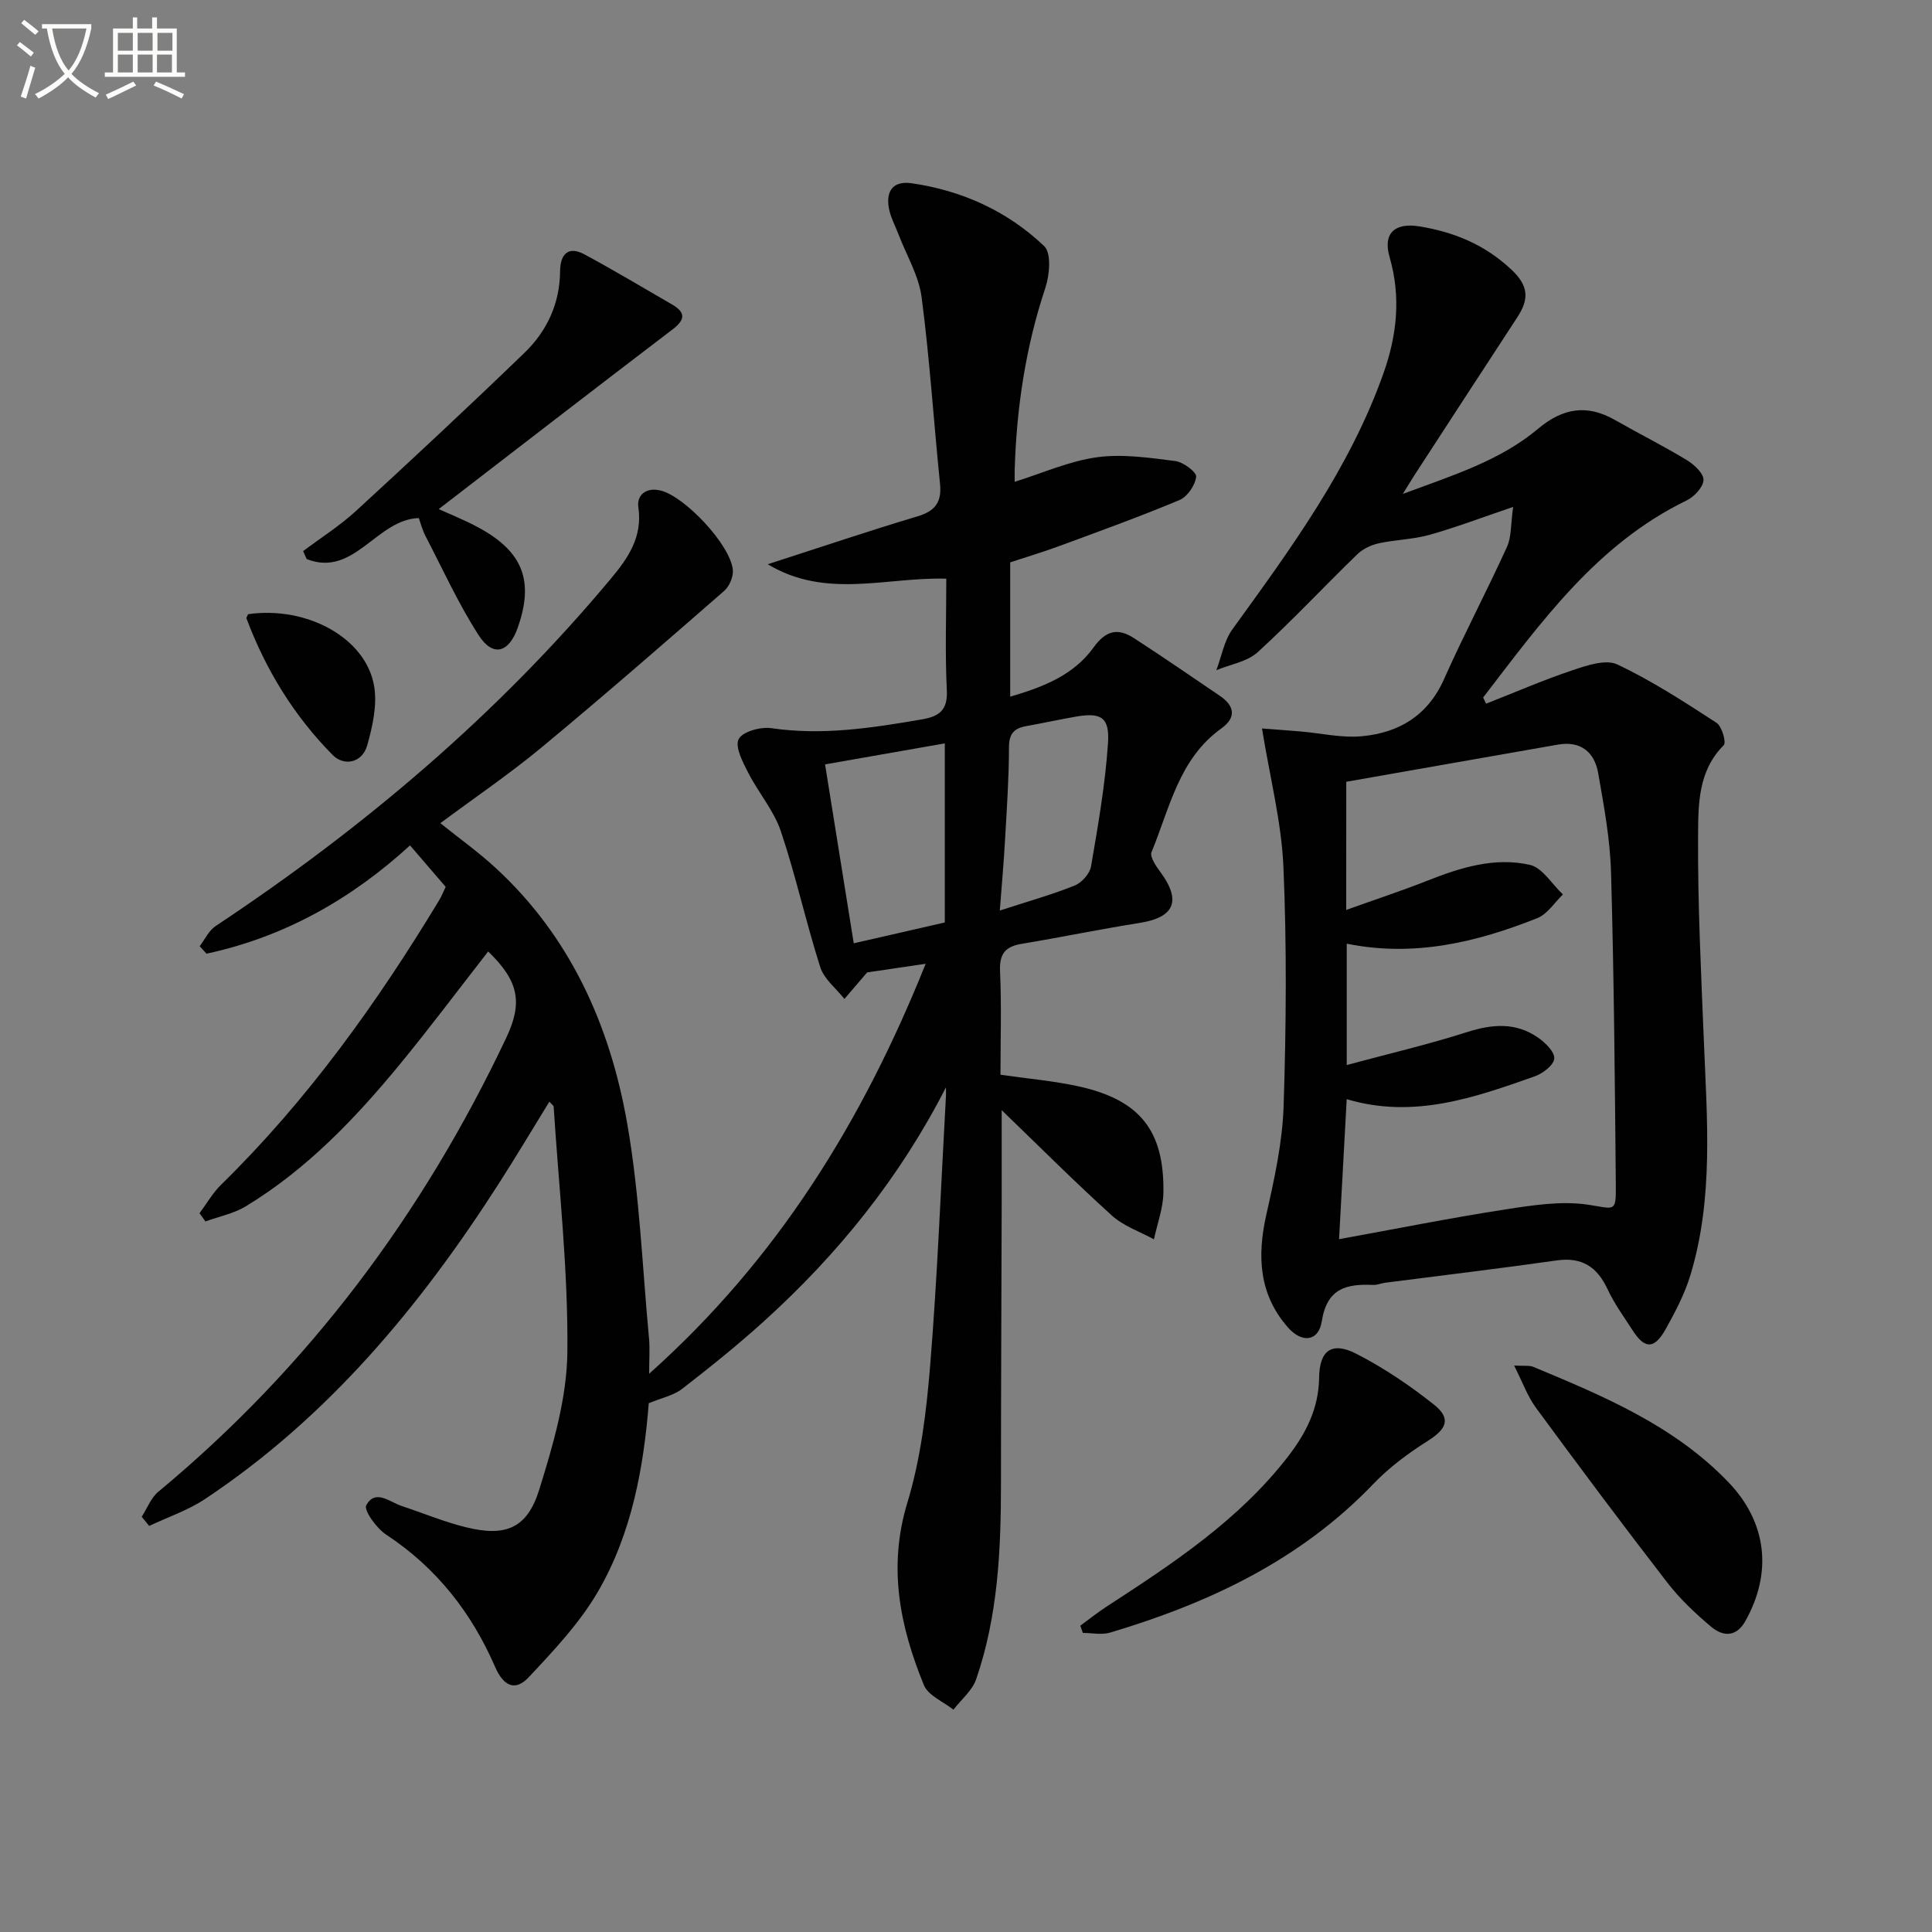
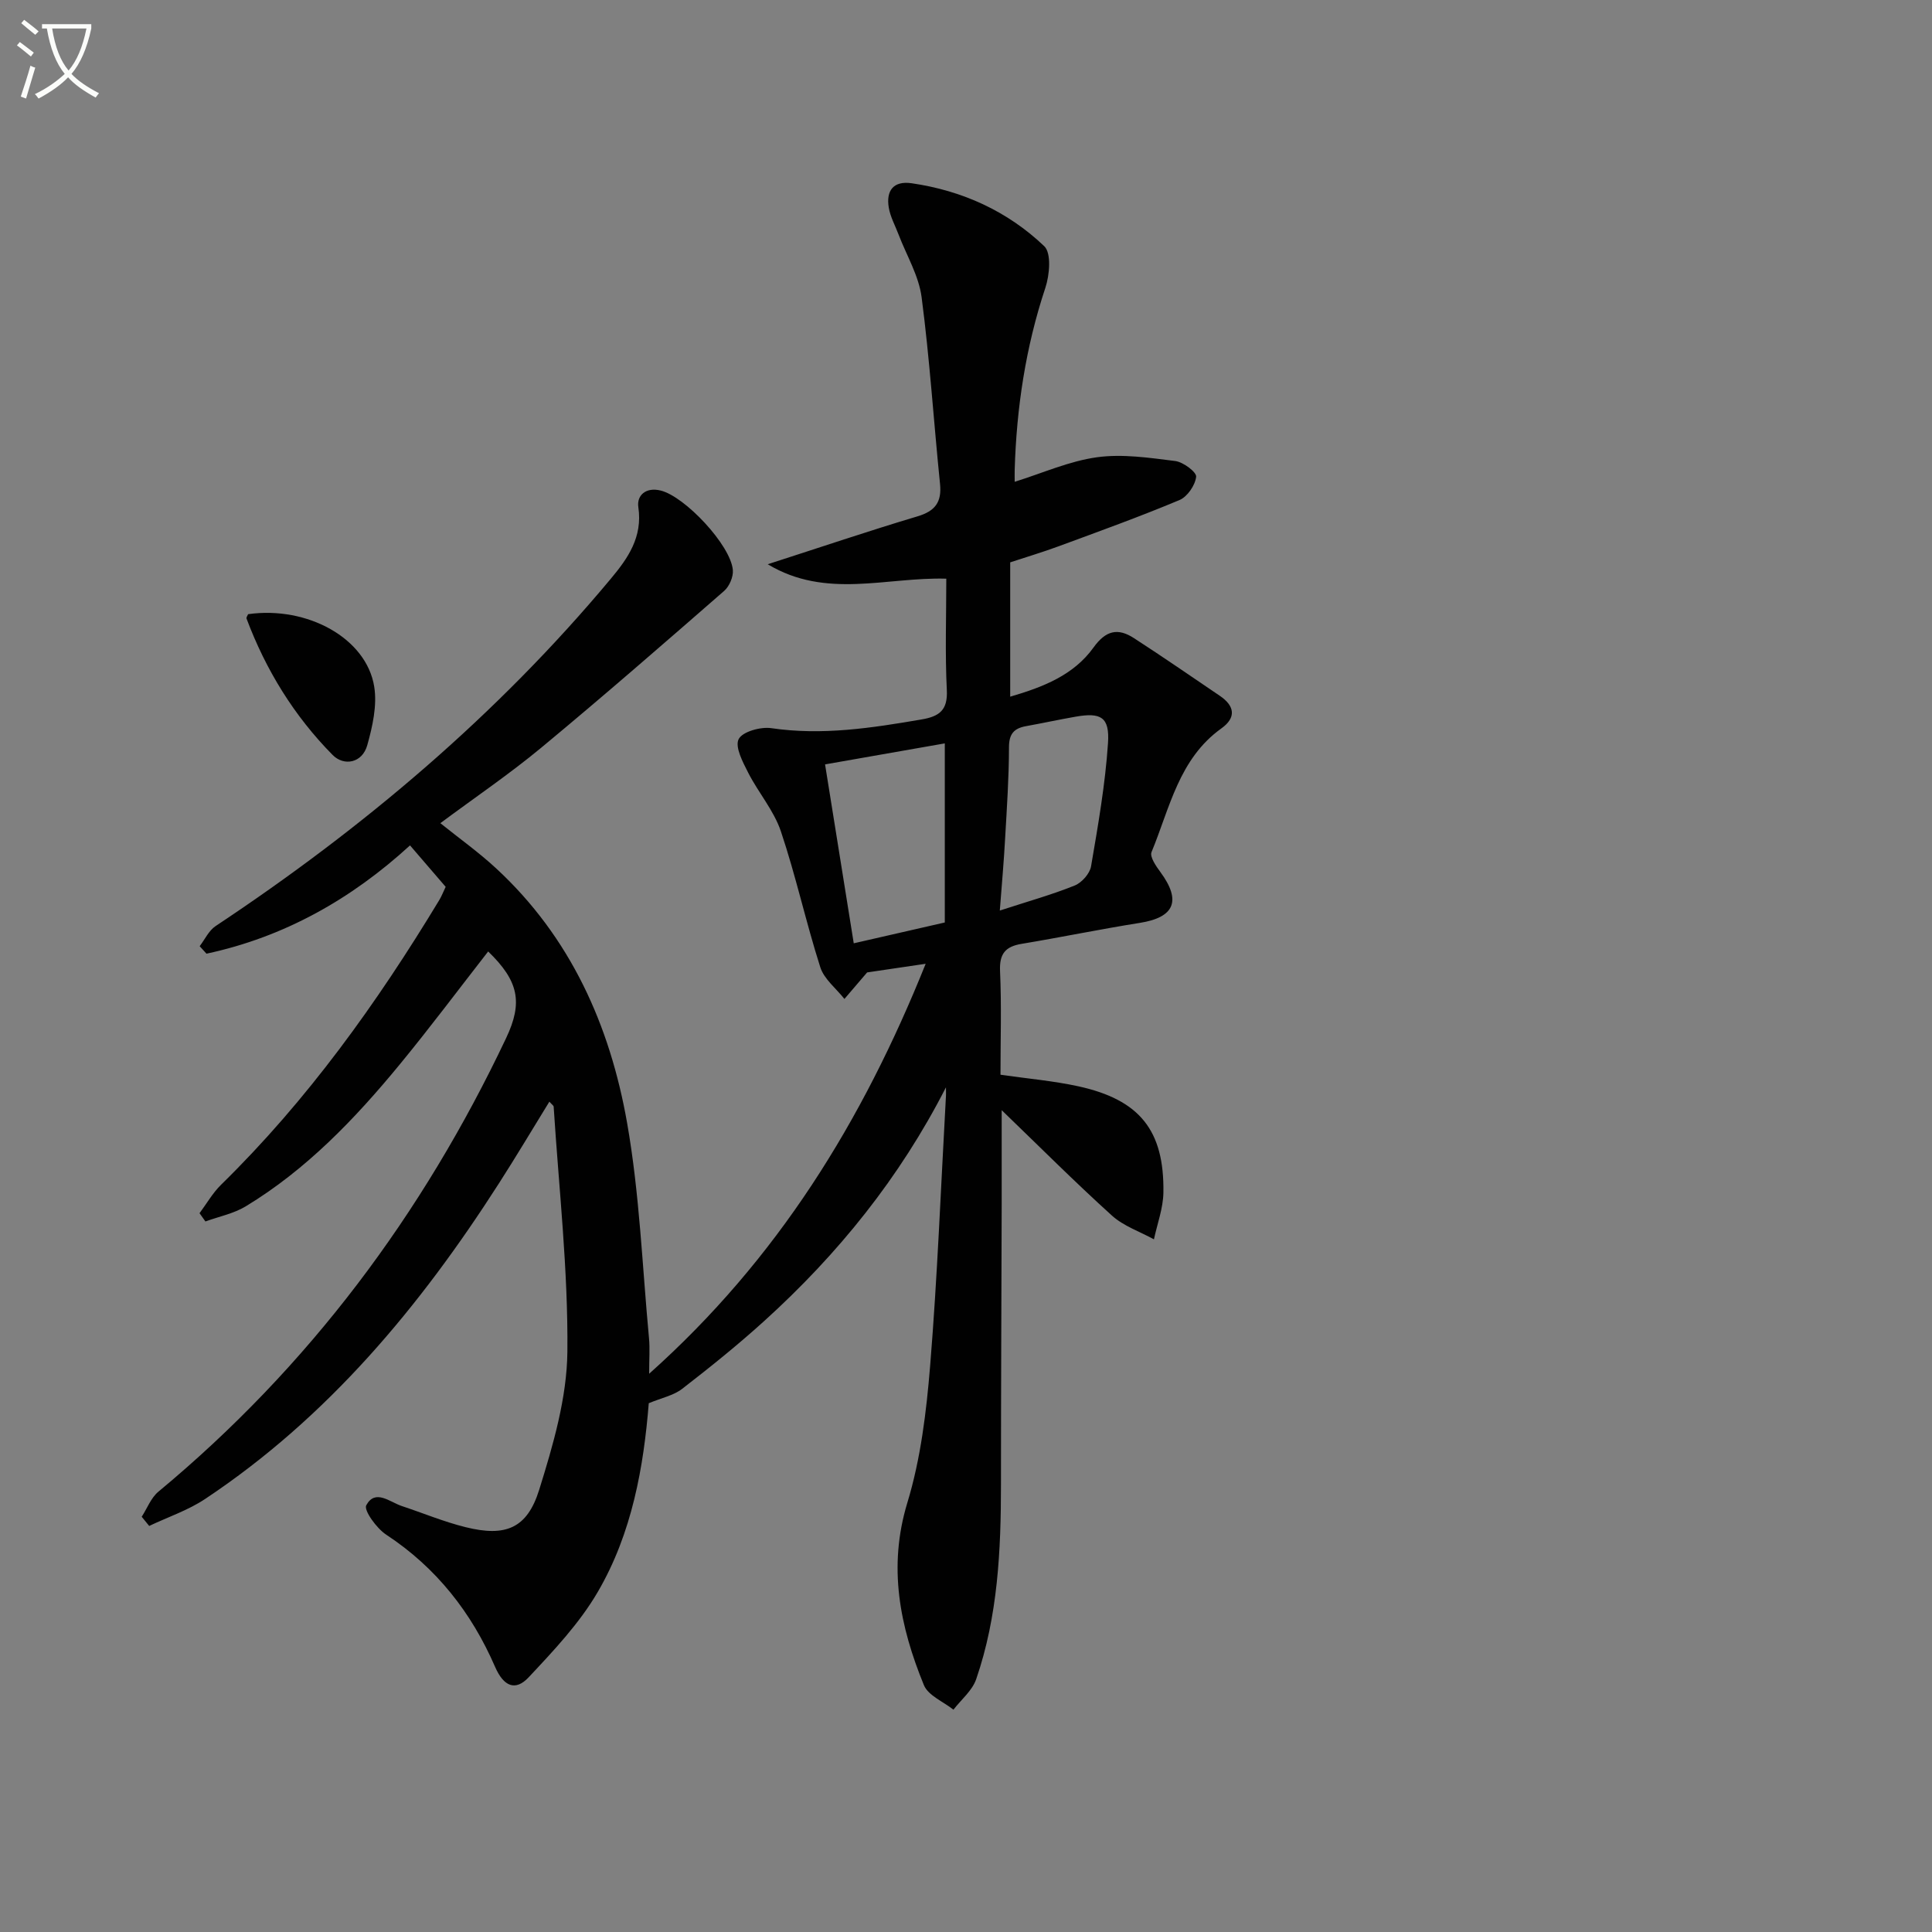
<svg xmlns="http://www.w3.org/2000/svg" enable-background="new 0 0 400 400" viewBox="0 0 400 400">
  <rect x="0" y="0" width="400" height="400" fill="#808080" stroke="none" />
  <path d="m6.4 11.7c-1-.8-1.9-1.6-2.9-2.3l.6-.7c.9.7 1.9 1.4 2.9 2.2zm-2.1 8.3c.7-2.1 1.4-4.2 2-6.4.2.1.6.3 1 .4-.7 2.3-1.3 4.4-1.9 6.4zm3-12.8c-1.1-.9-2.1-1.7-2.9-2.4l.6-.7c1 .8 2 1.5 3 2.4zm1.4-1.3v-.9h10.2v.9c-.9 4.2-2.3 7.3-4.1 9.4 1.3 1.4 3.2 2.7 5.7 4-.2.2-.4.5-.7.9-2.5-1.4-4.4-2.7-5.7-4.2-1.4 1.5-3.5 3-6.1 4.4 0 0 0 0-.1-.1-.3-.4-.5-.7-.7-.8 2.7-1.3 4.7-2.8 6.2-4.2-1.8-2.2-3-5.3-3.7-9.4zm9.2 0h-7.1c.6 3.8 1.7 6.7 3.4 8.7 1.7-2 2.9-4.8 3.7-8.7z" fill="#fbfcfa" />
-   <path d="m31.6 3.6h.9v2.3h4.1v9.1h1.7v.9h-16.6v-.9h1.7v-9.1h4.1v-2.3h.9v2.3h3.1v-2.3zm-4 13.3.6.8c-1.9.9-3.8 1.9-5.8 2.8-.2-.3-.3-.6-.5-.9 2-.9 3.9-1.8 5.7-2.7zm-3.2-10.1v3.7h3.1v-3.7zm0 4.5v3.7h3.1v-3.7zm4.1-4.5v3.7h3.1v-3.7zm0 4.5v3.7h3.1v-3.7zm9.1 9.1c-2.1-1.1-4.1-2-5.8-2.7l.5-.8c2.2.9 4.1 1.8 5.8 2.6zm-1.9-13.6h-3.1v3.7h3.1zm-3.2 4.5v3.7h3.1v-3.7z" fill="#fbfcfa" />
  <g fill="#010101">
    <path d="m195.85 225.12c-9.57 18.74-22.37 34.57-37.68 48.43-5.42 4.91-11.14 9.51-16.93 13.99-1.78 1.38-4.25 1.87-6.92 2.98-1.05 13.07-3.43 26.89-10.58 39.11-3.78 6.47-9.12 12.13-14.29 17.64-2.72 2.9-5.16 1.95-6.96-2.19-4.86-11.2-12.15-20.52-22.54-27.35-1.99-1.31-4.68-5.05-4.12-6.08 1.87-3.44 4.84-.68 7.36.16 4.41 1.46 8.73 3.27 13.23 4.38 8.22 2.04 12.71.29 15.21-7.74 2.89-9.27 5.74-19.01 5.84-28.58.17-16.9-1.76-33.82-2.84-50.74-.02-.24-.39-.47-.89-1.04-3.55 5.77-6.92 11.43-10.47 16.96-16.31 25.45-35.37 48.38-60.81 65.3-3.53 2.35-7.7 3.74-11.57 5.58-.52-.63-1.03-1.27-1.55-1.9 1.13-1.75 1.92-3.92 3.45-5.19 31.15-25.85 54.74-57.46 72.01-93.94 3.47-7.34 2.62-11.77-3.73-17.91-6.12 7.85-12.07 15.81-18.38 23.48-9.24 11.22-19.26 21.68-31.81 29.29-2.5 1.51-5.55 2.11-8.35 3.13-.41-.57-.82-1.14-1.22-1.71 1.48-1.98 2.72-4.19 4.47-5.9 17.86-17.49 32.27-37.6 45.15-58.9.51-.84.86-1.77 1.34-2.77-2.41-2.8-4.77-5.55-7.38-8.58-12.19 11.16-26.08 18.98-42.14 22.42-.47-.52-.94-1.03-1.41-1.55 1.08-1.41 1.89-3.23 3.29-4.16 30.55-20.27 58.31-43.72 81.85-71.94 3.52-4.21 6.6-8.61 5.68-14.8-.36-2.41 1.53-4.2 4.62-3.44 5.01 1.22 14.51 11.3 14.95 16.47.12 1.4-.73 3.38-1.81 4.32-12.53 10.93-25.07 21.85-37.87 32.46-6.64 5.5-13.81 10.36-20.88 15.62 3.89 3.13 7.92 6 11.52 9.33 15.44 14.26 23.61 32.59 27.15 52.76 2.58 14.67 3.14 29.69 4.53 44.56.2 2.1.03 4.22.03 7.34 26.63-23.78 44.16-52.27 57.25-84.88-4.87.72-8.85 1.31-12.12 1.79-1.79 2.09-3.24 3.79-4.7 5.49-1.71-2.17-4.21-4.1-5-6.57-2.97-9.3-5.05-18.89-8.16-28.14-1.45-4.31-4.66-8-6.76-12.12-1.12-2.2-2.79-5.35-1.98-6.96.78-1.55 4.55-2.6 6.77-2.27 10.55 1.55 20.8-.04 31.12-1.81 3.63-.62 5.42-1.89 5.21-6.06-.38-7.61-.11-15.26-.11-23.08-12.4-.37-24.88 4.29-36.97-2.99 10.87-3.5 20.88-6.89 30.99-9.91 3.69-1.1 5.07-2.95 4.68-6.75-1.31-12.87-2.13-25.8-3.81-38.62-.58-4.46-3.12-8.66-4.77-12.98-.7-1.85-1.71-3.66-2.03-5.58-.58-3.49.94-5.59 4.74-5.04 10.48 1.52 19.85 5.78 27.45 13.03 1.51 1.44 1.11 5.97.23 8.62-4.08 12.27-5.97 24.84-6.35 37.7-.02.82 0 1.65 0 2.46 5.8-1.81 11.3-4.29 17.04-5.08 5.28-.73 10.84.11 16.21.78 1.65.21 4.43 2.3 4.32 3.26-.2 1.76-1.82 4.14-3.45 4.82-8.26 3.46-16.69 6.5-25.1 9.6-3.25 1.2-6.57 2.18-9.95 3.3v27.81c6.83-1.99 13.15-4.47 17.25-10.18 2.55-3.55 5.04-4.1 8.36-1.95 6 3.89 11.9 7.95 17.82 11.97 3.05 2.08 3.42 4.49.29 6.73-8.8 6.3-10.69 16.5-14.46 25.61-.4.98.95 2.93 1.86 4.16 4.35 5.92 2.9 9.35-4.26 10.49-8.18 1.3-16.3 2.98-24.48 4.34-3.39.56-4.64 2.06-4.48 5.65.32 7.12.09 14.26.09 21.45 5.67.82 10.95 1.27 16.09 2.39 12.73 2.78 17.84 9.13 17.64 22.01-.05 3.24-1.27 6.46-1.96 9.68-2.93-1.61-6.3-2.74-8.71-4.93-7.74-7-15.12-14.4-22.81-21.81 0 6.27.01 12.66 0 19.06-.05 19.46-.15 38.92-.15 58.37 0 13.69-.63 27.3-5.13 40.37-.81 2.37-3.1 4.23-4.71 6.32-2.1-1.67-5.23-2.92-6.12-5.09-4.97-12.16-7.48-24.42-3.42-37.77 2.77-9.11 3.94-18.85 4.72-28.4 1.5-18.39 2.21-36.84 3.24-55.26.07-.77.03-1.55.03-2.33zm-25.03-66.86c2.05 12.8 3.95 24.66 5.94 37.04 6.48-1.48 12.7-2.91 18.85-4.31 0-12.4 0-24.46 0-37.08-8.35 1.47-16.28 2.86-24.79 4.35zm36.18 30.26c5.89-1.92 10.81-3.29 15.52-5.19 1.46-.59 3.11-2.46 3.37-3.96 1.45-8.47 2.94-16.98 3.51-25.53.36-5.4-1.48-6.38-6.75-5.45-3.43.6-6.83 1.34-10.26 1.96-2.45.45-3.49 1.6-3.49 4.34-.01 6.3-.44 12.6-.8 18.89-.25 4.62-.66 9.22-1.1 14.94z" />
-     <path d="m261.28 150.82c2.08.16 5.04.37 7.99.62 4.23.36 8.52 1.38 12.68.99 7.67-.71 13.65-4.26 17.01-11.8 4.11-9.23 8.85-18.19 13.04-27.39.95-2.09.77-4.69 1.28-8.29-6.57 2.23-11.89 4.26-17.34 5.79-3.4.95-7.04.99-10.5 1.75-1.57.35-3.27 1.15-4.42 2.26-6.92 6.71-13.51 13.78-20.62 20.27-2.18 1.99-5.68 2.53-8.57 3.74 1.08-2.84 1.6-6.08 3.32-8.46 12.11-16.73 24.33-33.36 31.31-53.09 2.78-7.86 3.61-15.8 1.24-23.98-1.43-4.93 1.07-7.19 6.17-6.36 7.23 1.18 13.52 3.77 19.04 8.94 3.69 3.45 3.63 6.21 1.22 9.9-7.11 10.86-14.17 21.74-21.25 32.62-.62.96-1.2 1.94-2.44 3.93 10.45-3.88 20.14-6.89 27.99-13.48 5.16-4.33 10.15-5.13 15.96-1.81 4.9 2.8 9.95 5.32 14.77 8.24 1.54.93 3.54 2.74 3.53 4.14-.01 1.45-1.9 3.49-3.47 4.25-18.59 9.02-30.11 25.16-42.15 40.81.2.43.41.85.61 1.28 5.96-2.34 11.85-4.9 17.91-6.93 2.95-.99 6.85-2.32 9.24-1.2 7.17 3.38 13.89 7.76 20.56 12.09 1.11.72 2.06 4.07 1.5 4.63-5.33 5.31-5.28 12.25-5.32 18.71-.09 14.12.62 28.26 1.19 42.38.65 16.28 2.05 32.61-2.75 48.54-1.18 3.92-3.14 7.67-5.15 11.27-2.35 4.2-4.32 4.17-6.84.26-1.8-2.79-3.78-5.51-5.18-8.5-2.17-4.65-5.31-6.73-10.56-5.98-11.82 1.68-23.68 3.09-35.52 4.62-.82.11-1.64.49-2.44.45-5.51-.24-9.58.65-10.66 7.53-.65 4.16-4.07 4.6-6.98 1.3-6.03-6.83-6.44-14.79-4.5-23.38 1.67-7.41 3.34-14.97 3.58-22.51.53-16.48.67-33.01-.04-49.47-.4-9.27-2.78-18.45-4.44-28.68zm17.44 37.57c5.94-2.13 11.38-3.92 16.71-6.02 6.89-2.73 13.99-4.97 21.31-3.31 2.61.59 4.58 4.01 6.85 6.13-1.75 1.67-3.21 4.06-5.29 4.89-12.61 5.03-25.58 8.12-39.47 5.3v25.12c8.7-2.34 16.91-4.26 24.92-6.82 5.23-1.67 10.09-2.05 14.68 1.14 1.5 1.04 3.46 2.95 3.36 4.35-.09 1.34-2.36 3.08-4.02 3.67-12.54 4.43-25.13 8.86-38.95 4.73-.54 9.87-1.05 19.33-1.58 28.99 11.88-2.16 23.11-4.41 34.42-6.16 5.7-.88 11.69-1.82 17.27-.96 5.32.81 5.66 1.66 5.61-3.89-.2-21.63-.38-43.26-.99-64.87-.19-6.91-1.47-13.81-2.67-20.65-.76-4.31-3.62-6.69-8.3-5.87-14.63 2.55-29.26 5.14-43.85 7.7-.01 8.86-.01 17.27-.01 26.53z" />
-     <path d="m86.71 107.26c-8.76.27-13.4 12.36-23.21 8.49-.25-.55-.5-1.1-.74-1.65 3.66-2.75 7.57-5.22 10.93-8.3 11.74-10.78 23.4-21.66 34.87-32.73 4.68-4.51 7.34-10.2 7.4-16.92.03-3.38 1.57-5.35 5.03-3.49 6.13 3.29 12.09 6.88 18.12 10.36 2.81 1.63 2.86 3.11.15 5.17-16.2 12.34-32.31 24.8-48.43 37.21 2.27 1.04 5.45 2.29 8.41 3.91 9.08 4.98 11.35 11.04 7.94 20.68-1.83 5.18-5.13 6.1-8.07 1.54-4.19-6.5-7.42-13.62-10.99-20.5-.67-1.27-1.03-2.72-1.41-3.77z" />
-     <path d="m223.67 336.58c1.81-1.33 3.57-2.74 5.45-3.96 13.7-8.9 27.34-17.88 37.52-31.02 3.71-4.8 6.39-9.96 6.47-16.37.07-5.7 2.67-7.51 7.67-4.96 5.68 2.9 11.08 6.55 16.08 10.52 3.65 2.9 2.68 5.05-1.29 7.56-4.02 2.54-7.96 5.46-11.24 8.89-15.1 15.77-34.01 24.66-54.49 30.77-1.73.52-3.76.07-5.65.07-.17-.5-.35-1-.52-1.5z" />
-     <path d="m313.48 282.72c2.09.12 3.15-.07 3.99.28 14.56 6.06 29.12 12.16 40.34 23.83 8.01 8.33 9.2 18.73 3.54 28.81-1.91 3.39-4.67 3.18-7.08 1.16-3.28-2.76-6.47-5.77-9.08-9.15-9.23-11.94-18.26-24.04-27.2-36.2-1.73-2.35-2.73-5.23-4.51-8.73z" />
    <path d="m51.37 127.16c12.26-1.74 24.51 4.98 26.11 15.02.62 3.88-.35 8.21-1.44 12.1-1.04 3.73-4.83 4.39-7.16 2.04-7.97-8.06-13.85-17.61-17.84-28.26-.08-.23.21-.6.33-.9z" />
  </g>
</svg>